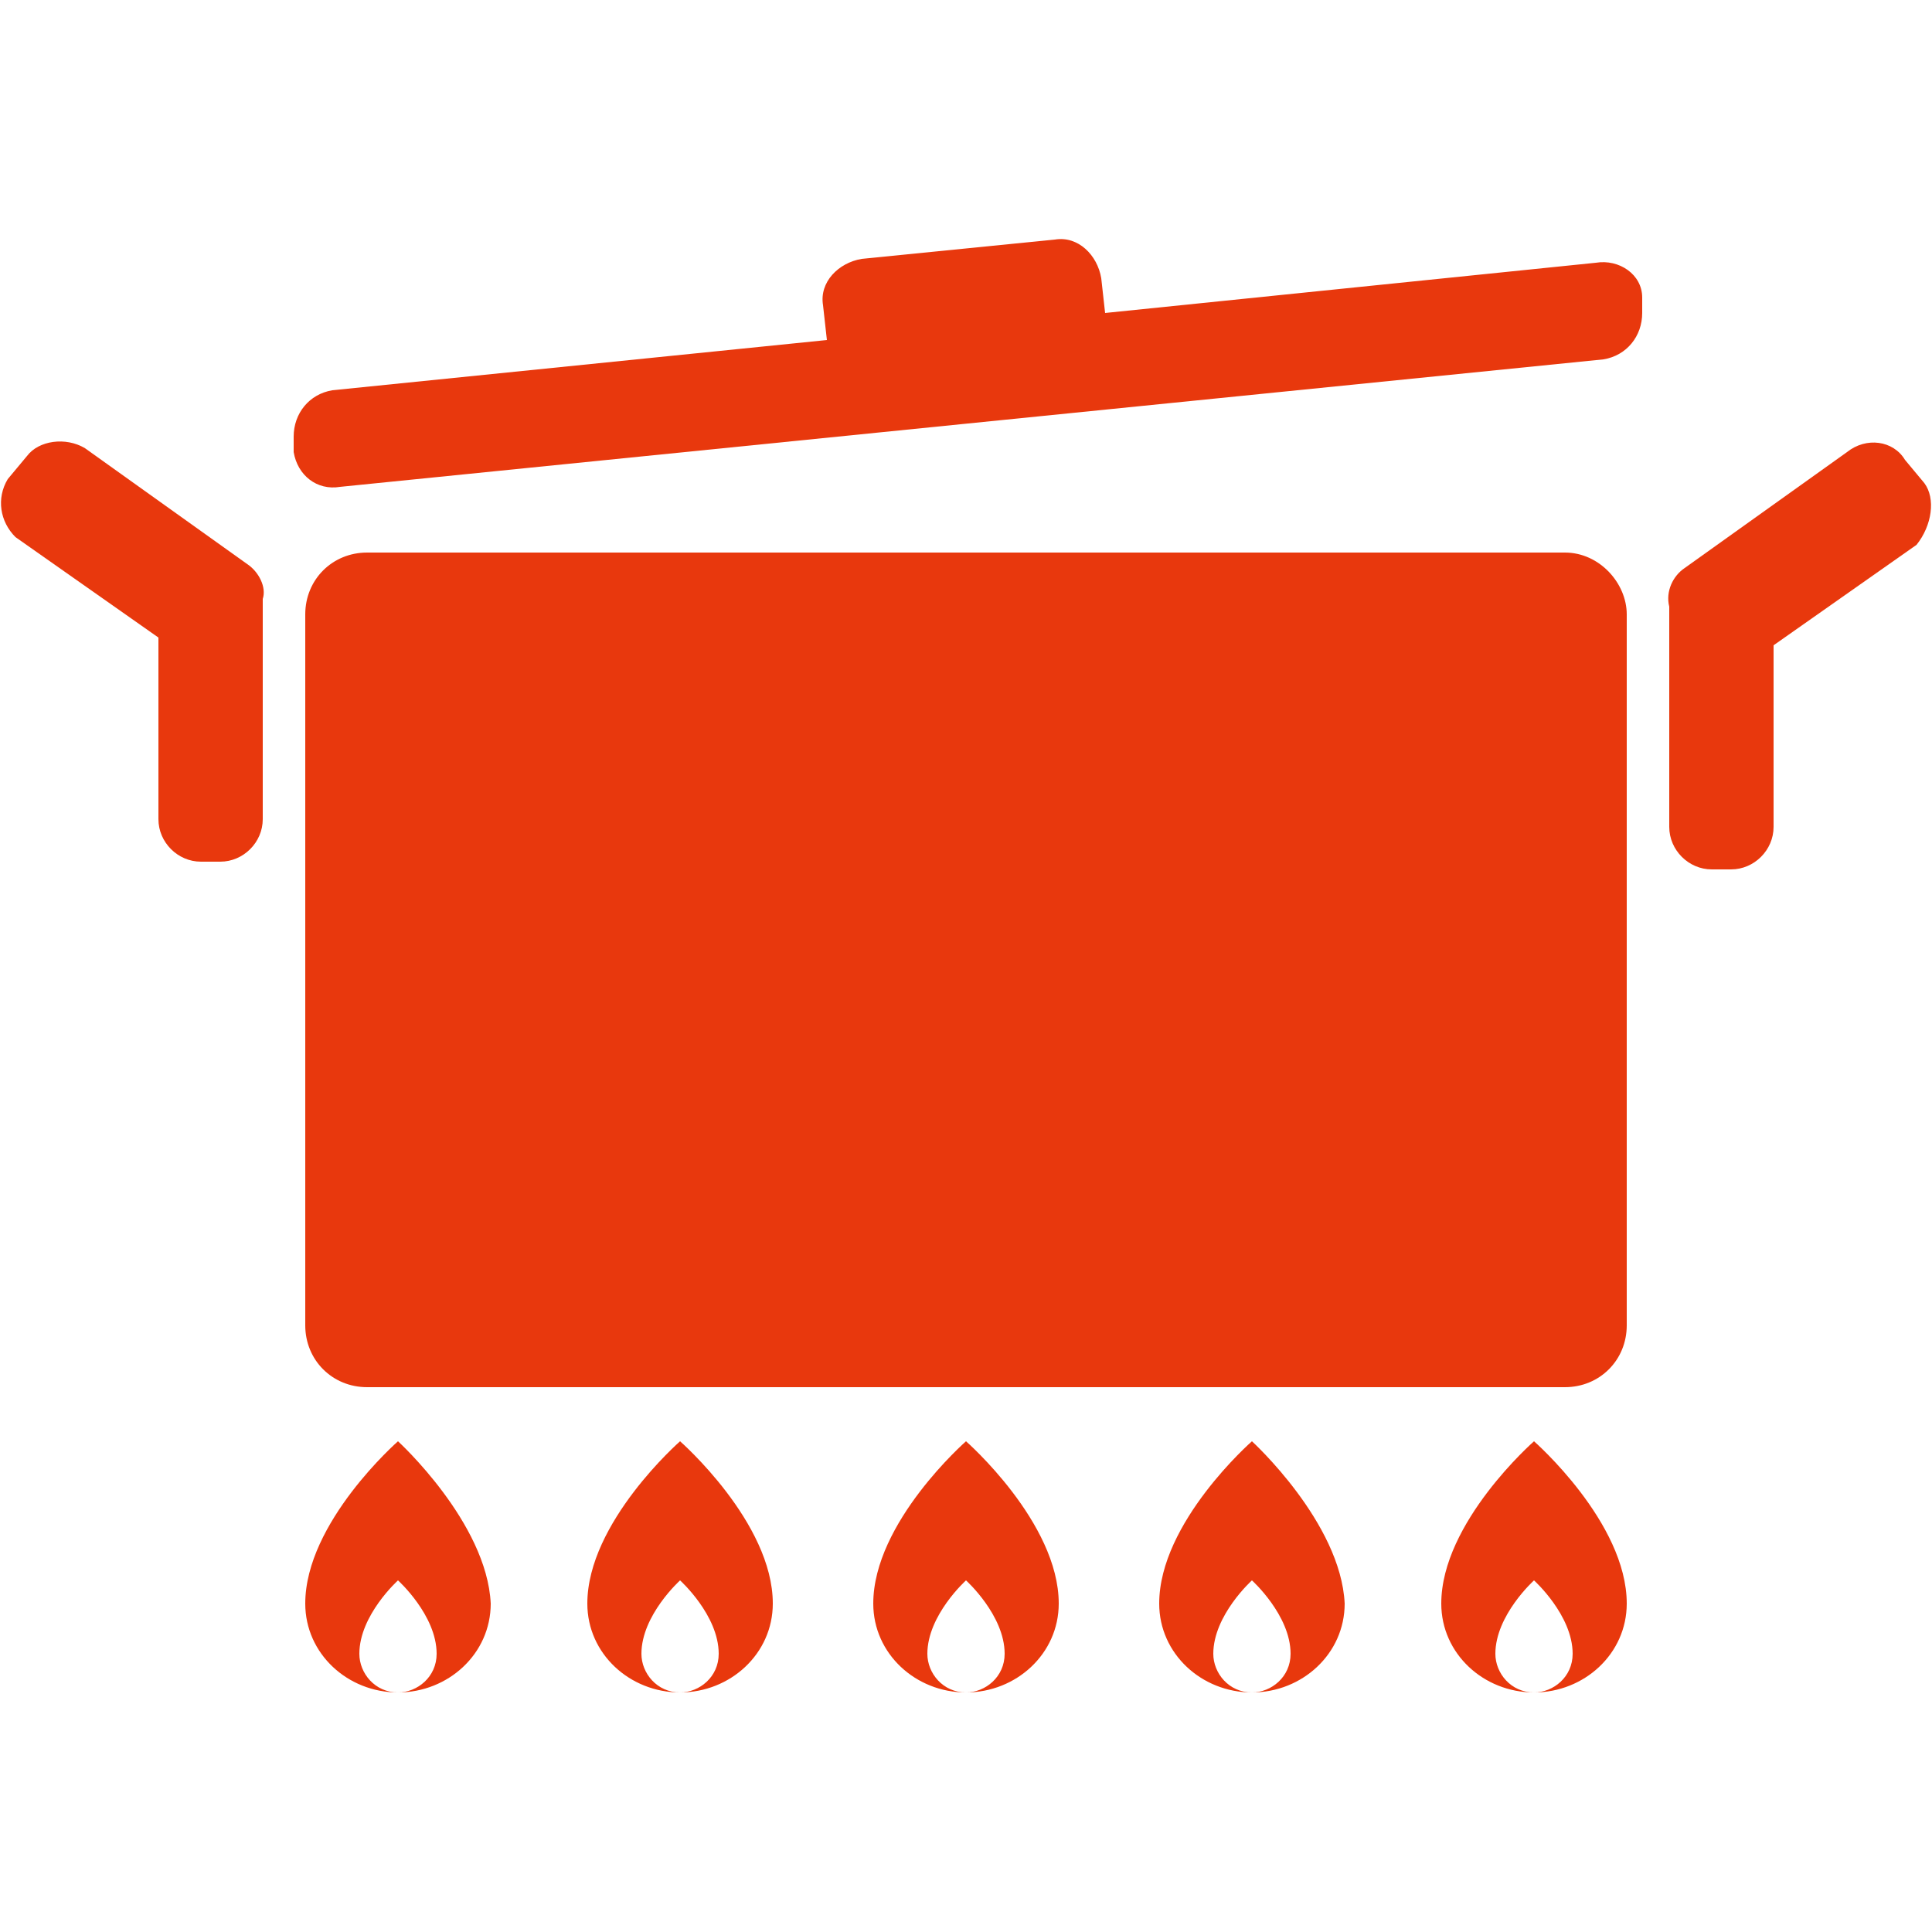
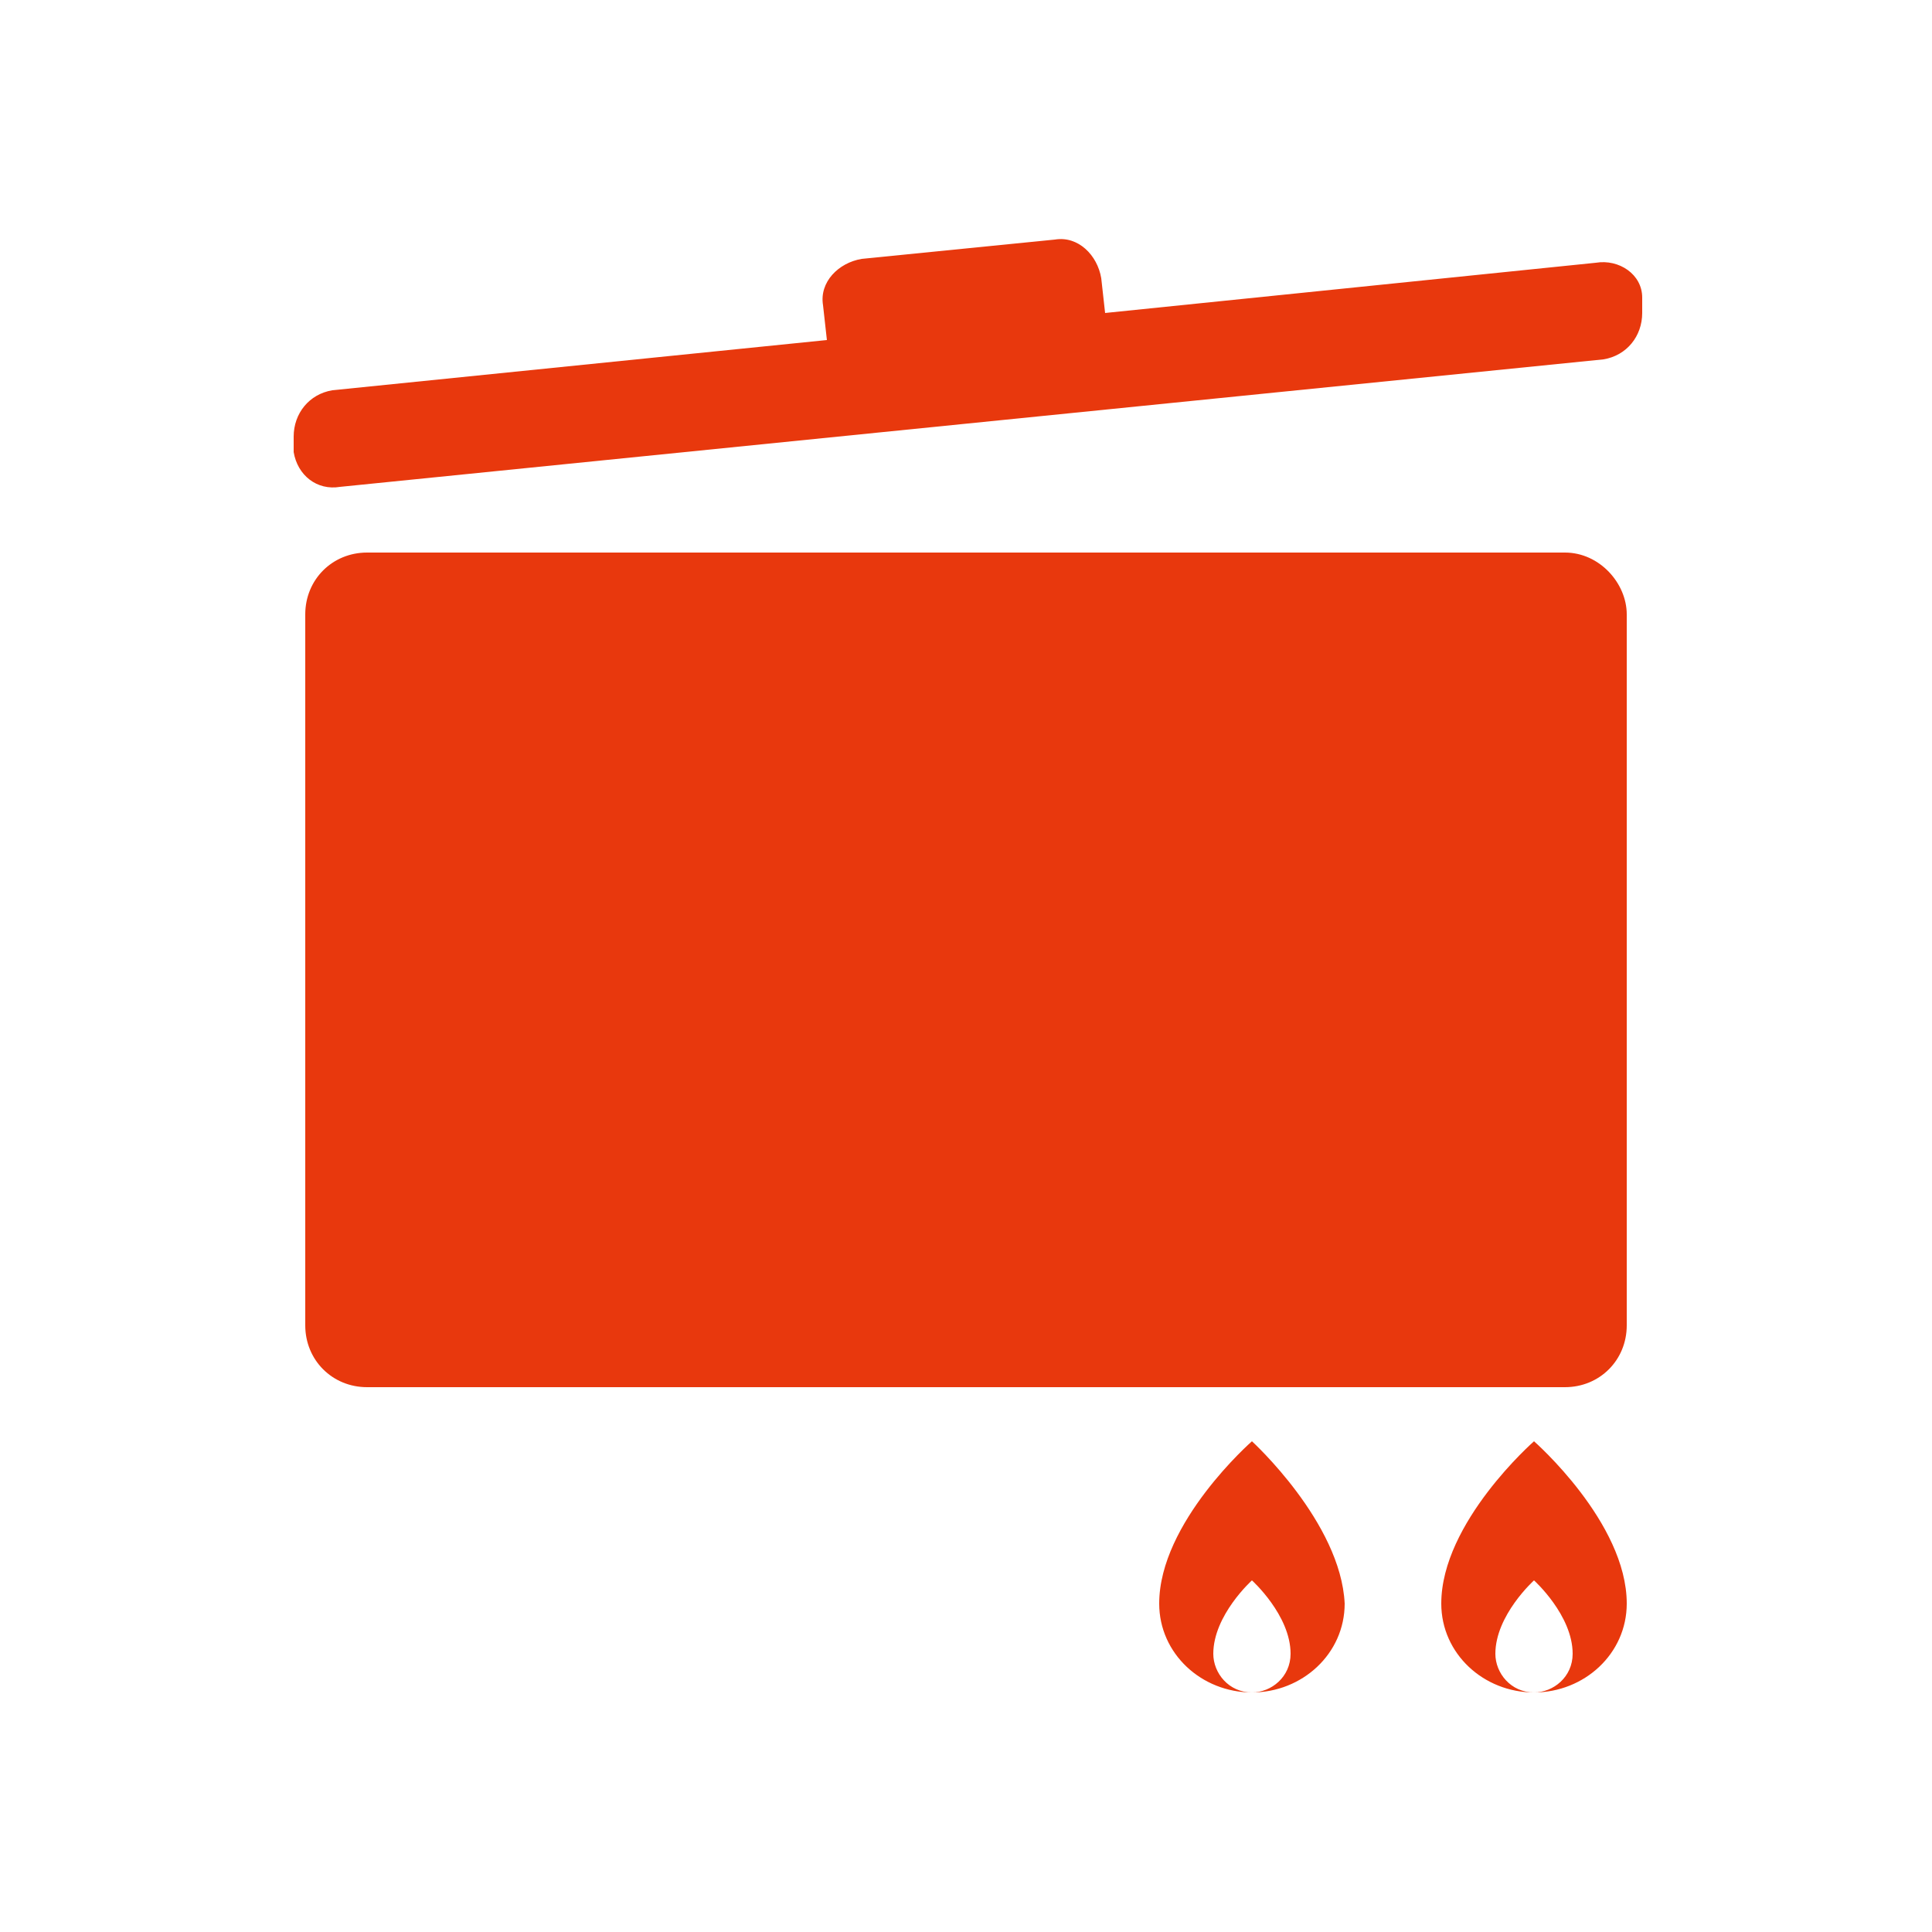
<svg xmlns="http://www.w3.org/2000/svg" version="1.1" x="0px" y="0px" viewBox="0 0 50 50" style="enable-background:new 0 0 50 50;" xml:space="preserve">
  <style type="text/css">
	.st0{fill:#E8380D;}
	.st1{fill-rule:evenodd;clip-rule:evenodd;fill:#E8380D;}
</style>
-   <path class="st0" d="M17.6,37.3c0,0-2.4,2.1-2.4,4.2c0,1.3,1.1,2.3,2.4,2.3c-0.6,0-1-0.5-1-1c0-1,1-1.9,1-1.9s1,0.9,1,1.9  c0,0.6-0.5,1-1,1c1.3,0,2.4-1,2.4-2.3C20,39.4,17.6,37.3,17.6,37.3z" />
-   <path class="st0" d="M10.3,37.3c0,0-2.4,2.1-2.4,4.2c0,1.3,1.1,2.3,2.4,2.3c-0.6,0-1-0.5-1-1c0-1,1-1.9,1-1.9s1,0.9,1,1.9  c0,0.6-0.5,1-1,1c1.3,0,2.4-1,2.4-2.3C12.6,39.4,10.3,37.3,10.3,37.3z" />
-   <path class="st0" d="M25,37.3c0,0-2.4,2.1-2.4,4.2c0,1.3,1.1,2.3,2.4,2.3c-0.6,0-1-0.5-1-1c0-1,1-1.9,1-1.9s1,0.9,1,1.9  c0,0.6-0.5,1-1,1c1.3,0,2.4-1,2.4-2.3C27.4,39.4,25,37.3,25,37.3z" />
  <path class="st0" d="M32.4,37.3c0,0-2.4,2.1-2.4,4.2c0,1.3,1.1,2.3,2.4,2.3c-0.6,0-1-0.5-1-1c0-1,1-1.9,1-1.9s1,0.9,1,1.9  c0,0.6-0.5,1-1,1c1.3,0,2.4-1,2.4-2.3C34.7,39.4,32.4,37.3,32.4,37.3z" />
  <path class="st0" d="M39.7,37.3c0,0-2.4,2.1-2.4,4.2c0,1.3,1.1,2.3,2.4,2.3c-0.6,0-1-0.5-1-1c0-1,1-1.9,1-1.9s1,0.9,1,1.9  c0,0.6-0.5,1-1,1c1.3,0,2.4-1,2.4-2.3C42.1,39.4,39.7,37.3,39.7,37.3z" />
  <path class="st0" d="M41.3,6.8L28.6,8.1l-0.1-0.9c-0.1-0.6-0.6-1.1-1.2-1l-5,0.5c-0.6,0.1-1.1,0.6-1,1.2l0.1,0.9L8.6,10.1  c-0.6,0.1-1,0.6-1,1.2l0,0.4c0.1,0.6,0.6,1,1.2,0.9l32.7-3.3c0.6-0.1,1-0.6,1-1.2l0-0.4C42.5,7.1,41.9,6.7,41.3,6.8z" />
-   <path class="st0" d="M6.4,14.6l-4.2-3c-0.5-0.3-1.2-0.2-1.5,0.2l-0.5,0.6c-0.3,0.5-0.2,1.1,0.2,1.5l3.7,2.6v4.7  c0,0.6,0.5,1.1,1.1,1.1h0.5c0.6,0,1.1-0.5,1.1-1.1v-5.7C6.9,15.2,6.7,14.8,6.4,14.6z" />
-   <path class="st0" d="M49.8,12.5l-0.5-0.6c-0.3-0.5-1-0.6-1.5-0.2l-4.2,3c-0.3,0.2-0.5,0.6-0.4,1v5.7c0,0.6,0.5,1.1,1.1,1.1h0.5  c0.6,0,1.1-0.5,1.1-1.1v-4.7l3.7-2.6C50,13.6,50.1,12.9,49.8,12.5z" />
  <path class="st0" d="M40.5,14.3h-31c-0.9,0-1.6,0.7-1.6,1.6v18.4c0,0.9,0.7,1.6,1.6,1.6h31c0.9,0,1.6-0.7,1.6-1.6V15.9  C42.1,15.1,41.4,14.3,40.5,14.3z" />
</svg>